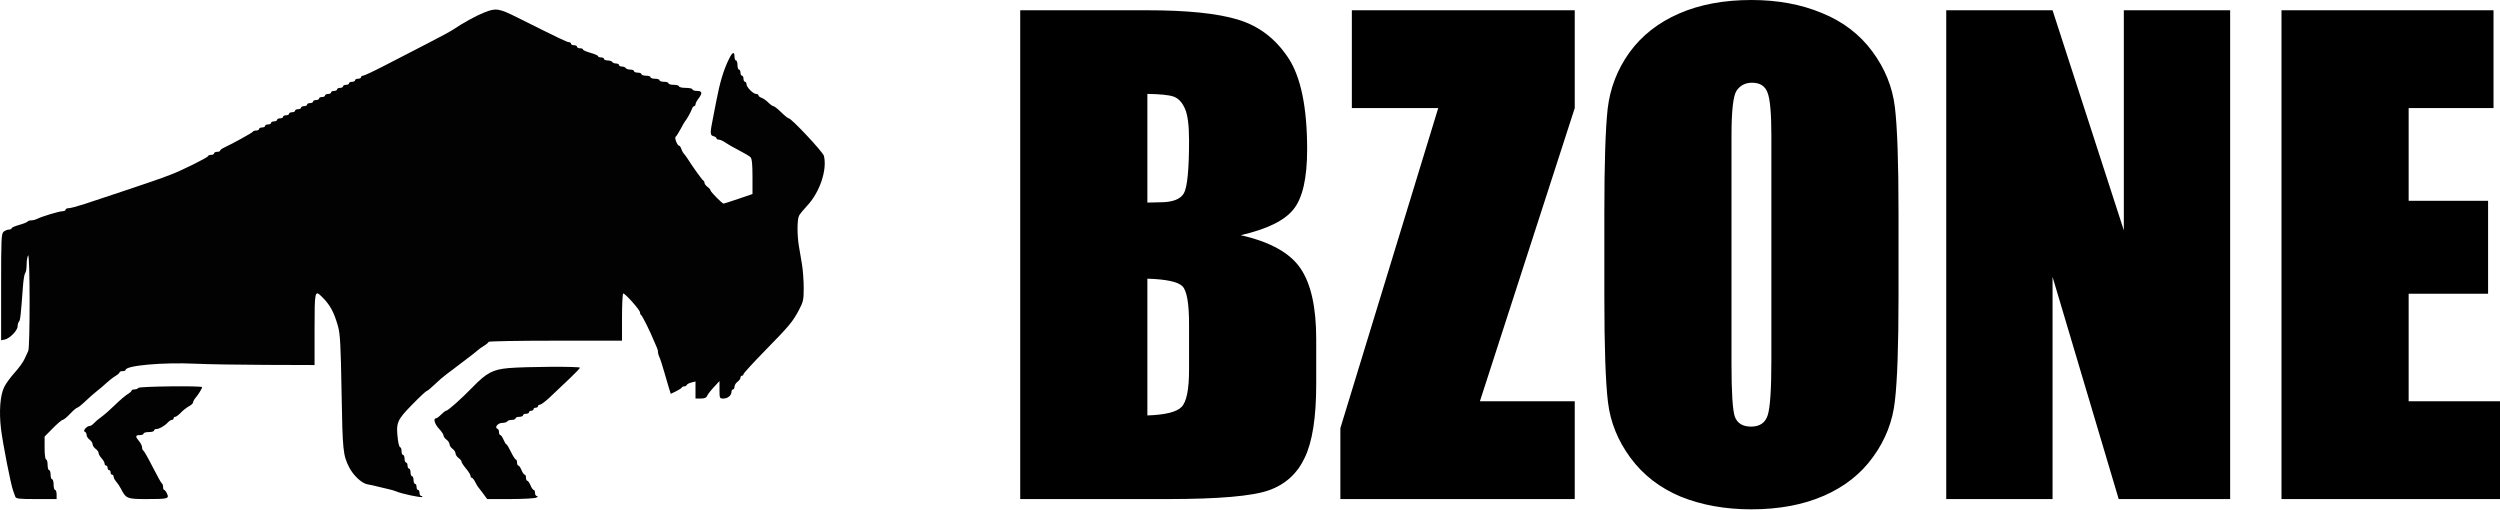
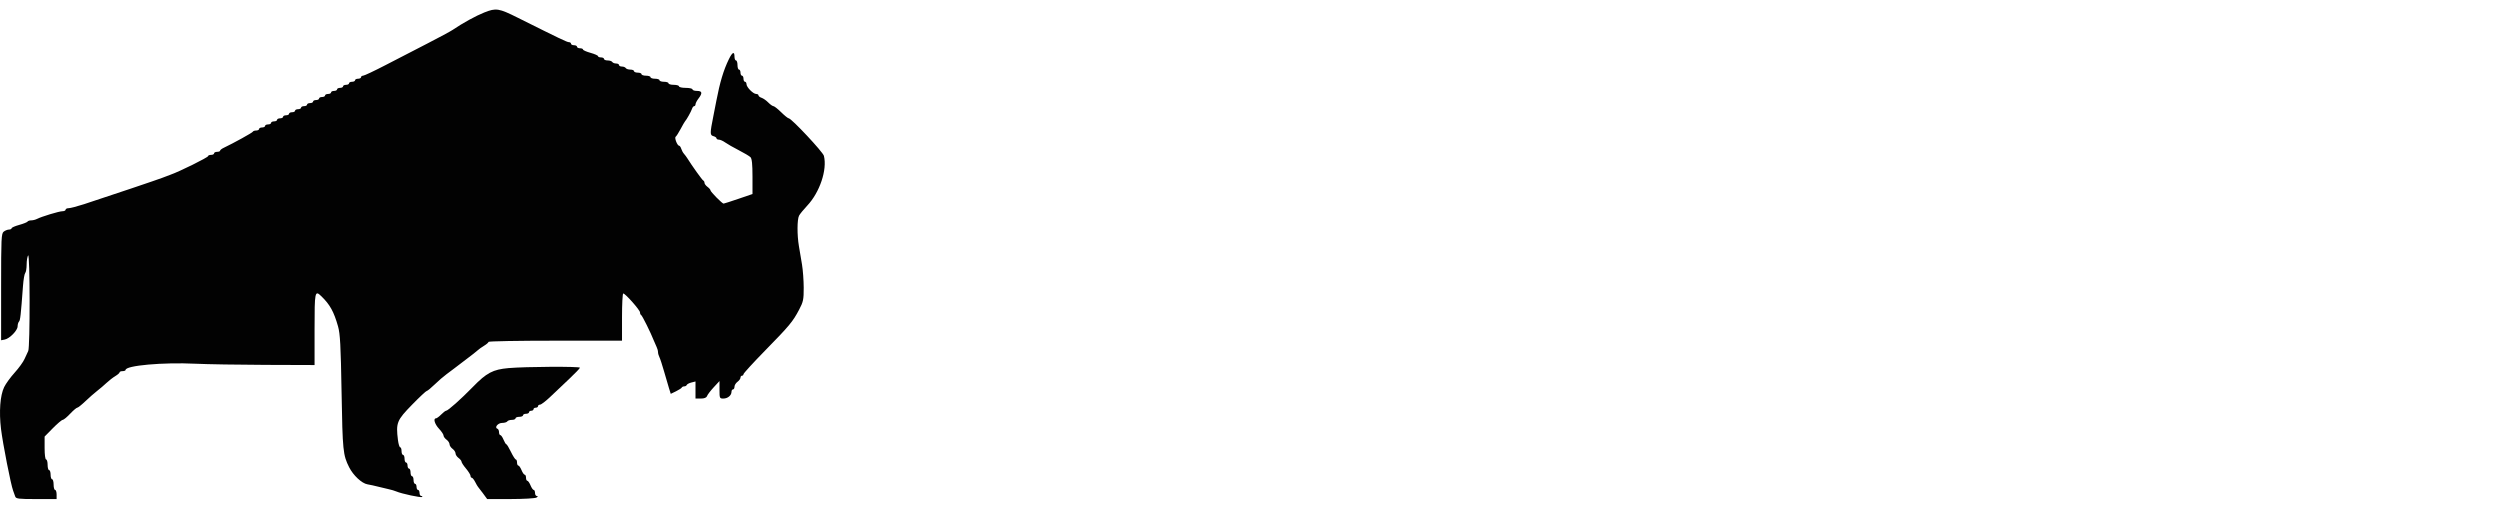
<svg xmlns="http://www.w3.org/2000/svg" width="593" height="121" viewBox="0 0 593 121" fill="none">
  <g clip-path="url(#clip0_232_46)">
-     <path d="M241.996 2.435H272.085C281.59 2.435 288.778 3.175 293.649 4.655C298.568 6.135 302.533 9.143 305.542 13.678C308.55 18.166 310.055 25.423 310.055 35.449C310.055 42.229 308.981 46.955 306.831 49.629C304.729 52.303 300.55 54.355 294.294 55.788C301.267 57.363 305.996 59.989 308.479 63.665C310.963 67.294 312.205 72.88 312.205 80.423V91.165C312.205 98.995 311.298 104.796 309.482 108.568C307.715 112.34 304.874 114.918 300.957 116.302C297.04 117.687 289.017 118.379 276.885 118.379H241.996V2.435ZM272.157 22.272V48.053C273.447 48.006 274.45 47.982 275.166 47.982C278.128 47.982 280.014 47.266 280.826 45.833C281.638 44.353 282.044 40.176 282.044 33.301C282.044 29.672 281.709 27.142 281.04 25.71C280.372 24.23 279.488 23.299 278.39 22.917C277.339 22.535 275.262 22.32 272.157 22.272ZM272.157 66.1V98.542C276.407 98.398 279.106 97.73 280.253 96.537C281.447 95.343 282.044 92.407 282.044 87.728V76.914C282.044 71.949 281.518 68.941 280.468 67.891C279.416 66.84 276.647 66.244 272.157 66.1ZM373.53 2.435V25.638L351.035 95.176H373.53V118.379H317.936V101.55L341.148 25.638H320.658V2.435H373.53ZM450.329 70.326C450.329 81.975 450.043 90.234 449.469 95.104C448.945 99.926 447.224 104.343 444.312 108.353C441.446 112.363 437.553 115.443 432.634 117.591C427.714 119.739 421.983 120.814 415.439 120.814C409.231 120.814 403.643 119.811 398.675 117.806C393.756 115.754 389.792 112.698 386.783 108.639C383.774 104.581 381.983 100.165 381.41 95.391C380.838 90.616 380.55 82.261 380.55 70.326V50.488C380.55 38.839 380.813 30.603 381.339 25.781C381.911 20.912 383.631 16.471 386.496 12.461C389.41 8.451 393.326 5.371 398.246 3.223C403.165 1.074 408.897 0 415.439 0C421.648 0 427.213 1.027 432.133 3.08C437.099 5.085 441.088 8.116 444.097 12.175C447.106 16.233 448.897 20.649 449.469 25.423C450.043 30.198 450.329 38.553 450.329 50.488V70.326ZM420.169 32.227C420.169 26.832 419.858 23.394 419.237 21.914C418.664 20.386 417.446 19.622 415.584 19.622C414.006 19.622 412.789 20.243 411.929 21.485C411.117 22.678 410.711 26.259 410.711 32.227V86.367C410.711 93.099 410.974 97.253 411.5 98.828C412.072 100.404 413.362 101.191 415.369 101.191C417.421 101.191 418.736 100.284 419.308 98.47C419.881 96.656 420.169 92.335 420.169 85.508V32.227ZM528.991 2.435V118.379H502.555L486.866 65.671V118.379H461.648V2.435H486.866L503.773 54.642V2.435H528.991ZM541.17 2.435H591.463V25.638H571.331V47.624H590.174V69.681H571.331V95.176H593.469V118.379H541.17V2.435Z" fill="black" />
    <path d="M107.342 7.107C109.794 5.447 112.862 3.758 114.879 2.957C117.671 1.849 118.302 1.948 122.817 4.203C132.869 9.223 134.506 10.006 134.957 10.006C135.226 10.006 135.446 10.168 135.446 10.367C135.446 10.566 135.766 10.728 136.158 10.728C136.549 10.728 136.869 10.891 136.869 11.089C136.869 11.288 137.188 11.45 137.581 11.45C137.972 11.45 138.291 11.584 138.291 11.746C138.291 11.909 139.092 12.264 140.07 12.534C141.048 12.805 141.849 13.159 141.849 13.322C141.849 13.485 142.17 13.618 142.561 13.618C142.952 13.618 143.272 13.78 143.272 13.979C143.272 14.178 143.663 14.34 144.141 14.34C144.619 14.34 145.108 14.503 145.229 14.702C145.35 14.9 145.759 15.063 146.138 15.063C146.519 15.063 146.829 15.226 146.829 15.424C146.829 15.623 147.14 15.786 147.52 15.786C147.9 15.786 148.31 15.948 148.431 16.147C148.551 16.345 149.041 16.508 149.519 16.508C149.996 16.508 150.387 16.671 150.387 16.869C150.387 17.068 150.787 17.23 151.276 17.23C151.765 17.23 152.165 17.393 152.165 17.592C152.165 17.79 152.646 17.953 153.232 17.953C153.819 17.953 154.3 18.116 154.3 18.314C154.3 18.513 154.78 18.675 155.367 18.675C155.954 18.675 156.435 18.838 156.435 19.037C156.435 19.235 156.915 19.398 157.502 19.398C158.089 19.398 158.569 19.56 158.569 19.759C158.569 19.958 159.129 20.12 159.814 20.12C160.499 20.12 161.059 20.283 161.059 20.482C161.059 20.68 161.779 20.843 162.661 20.843C163.541 20.843 164.261 21.006 164.261 21.204C164.261 21.403 164.742 21.565 165.328 21.565C166.571 21.565 166.673 22.087 165.684 23.372C165.302 23.868 164.985 24.478 164.98 24.726C164.976 24.975 164.831 25.178 164.658 25.178C164.485 25.178 164.255 25.462 164.146 25.81C163.953 26.429 162.834 28.433 162.482 28.79C162.384 28.89 161.916 29.702 161.442 30.596C160.967 31.491 160.439 32.318 160.267 32.436C159.922 32.672 160.657 34.57 161.092 34.57C161.243 34.57 161.468 34.894 161.592 35.29C161.715 35.687 162.006 36.222 162.239 36.48C162.47 36.737 162.819 37.205 163.015 37.519C164.175 39.379 166.568 42.716 166.815 42.819C166.975 42.885 167.106 43.133 167.106 43.371C167.106 43.608 167.427 44.037 167.818 44.324C168.209 44.61 168.529 44.984 168.529 45.154C168.529 45.488 171.302 48.297 171.633 48.297C171.741 48.297 173.328 47.786 175.16 47.16L178.491 46.022V41.896C178.491 38.95 178.356 37.633 178.019 37.29C177.759 37.027 176.518 36.286 175.261 35.645C174.005 35.004 172.552 34.174 172.032 33.802C171.513 33.43 170.833 33.125 170.52 33.125C170.208 33.125 169.953 32.981 169.953 32.806C169.953 32.631 169.615 32.397 169.202 32.287C168.389 32.072 168.39 31.621 169.212 27.526C169.411 26.532 169.729 24.907 169.918 23.913C170.757 19.523 171.626 16.627 172.874 14.07C173.718 12.337 174.221 12.101 174.221 13.437C174.221 13.934 174.381 14.34 174.577 14.34C174.772 14.34 174.933 14.828 174.933 15.424C174.933 16.02 175.093 16.508 175.288 16.508C175.484 16.508 175.644 16.833 175.644 17.23C175.644 17.628 175.804 17.953 176 17.953C176.196 17.953 176.356 18.278 176.356 18.675C176.356 19.073 176.516 19.398 176.712 19.398C176.907 19.398 177.067 19.649 177.067 19.956C177.067 20.679 178.652 22.288 179.364 22.288C179.666 22.288 179.914 22.439 179.914 22.625C179.914 22.81 180.239 23.066 180.636 23.195C181.034 23.323 181.747 23.821 182.221 24.303C182.695 24.784 183.249 25.178 183.453 25.178C183.659 25.178 184.485 25.828 185.292 26.623C186.098 27.418 186.909 28.068 187.092 28.068C187.723 28.068 195.207 36.055 195.432 36.969C196.249 40.271 194.445 45.633 191.451 48.806C190.606 49.701 189.747 50.755 189.539 51.148C189.07 52.038 189.052 55.729 189.503 58.391C189.69 59.495 190.02 61.459 190.237 62.754C190.453 64.049 190.634 66.519 190.639 68.244C190.646 71.071 190.539 71.585 189.54 73.475C188.035 76.327 187.274 77.239 181.425 83.212C178.637 86.06 176.356 88.553 176.356 88.754C176.356 88.954 176.196 89.118 176 89.118C175.804 89.118 175.644 89.326 175.644 89.58C175.644 89.834 175.324 90.276 174.933 90.563C174.541 90.849 174.221 91.373 174.221 91.726C174.221 92.08 174.061 92.369 173.865 92.369C173.67 92.369 173.511 92.624 173.511 92.937C173.511 93.79 172.608 94.537 171.579 94.537C170.702 94.537 170.664 94.45 170.664 92.461V90.386L169.305 91.851C168.558 92.657 167.842 93.591 167.715 93.927C167.56 94.34 167.079 94.537 166.228 94.537H164.973V92.511V90.484L163.994 90.731C163.455 90.867 162.963 91.128 162.898 91.312C162.832 91.496 162.565 91.647 162.305 91.647C162.043 91.647 161.777 91.773 161.712 91.929C161.646 92.084 161.032 92.483 160.347 92.816L159.103 93.42L158.684 92.082C158.454 91.346 157.92 89.524 157.498 88.034C157.075 86.544 156.584 85.043 156.404 84.698C156.226 84.353 156.079 83.822 156.079 83.519C156.079 83.215 155.937 82.684 155.765 82.34C155.592 81.995 155.291 81.306 155.097 80.809C154.351 78.908 152.335 74.843 152.078 74.728C151.93 74.662 151.81 74.378 151.81 74.098C151.81 73.548 148.323 69.611 147.836 69.611C147.674 69.611 147.541 72.13 147.541 75.21V80.809H131.711C123.004 80.809 115.881 80.937 115.881 81.093C115.881 81.249 115.405 81.661 114.826 82.008C114.246 82.356 113.566 82.841 113.314 83.087C113.062 83.332 111.816 84.31 110.544 85.261C109.272 86.213 107.992 87.187 107.698 87.427C107.405 87.668 106.611 88.263 105.934 88.75C105.258 89.237 103.988 90.332 103.114 91.183C102.239 92.034 101.391 92.73 101.229 92.73C101.066 92.73 99.514 94.183 97.778 95.959C94.109 99.713 93.886 100.269 94.395 104.381C94.512 105.324 94.751 106.097 94.927 106.097C95.103 106.097 95.247 106.502 95.247 107C95.247 107.496 95.407 107.903 95.603 107.903C95.799 107.903 95.959 108.309 95.959 108.806C95.959 109.302 96.119 109.708 96.314 109.708C96.51 109.708 96.67 110.033 96.67 110.432C96.67 110.829 96.83 111.154 97.026 111.154C97.222 111.154 97.382 111.56 97.382 112.057C97.382 112.554 97.542 112.961 97.737 112.961C97.933 112.961 98.093 113.366 98.093 113.863C98.093 114.36 98.253 114.766 98.449 114.766C98.645 114.766 98.805 115.091 98.805 115.488C98.805 115.887 98.965 116.212 99.16 116.212C99.356 116.212 99.516 116.537 99.516 116.934C99.516 117.331 99.703 117.656 99.931 117.656C100.159 117.656 100.247 117.757 100.126 117.88C99.9 118.109 95.281 117.122 94.002 116.572C93.611 116.404 92.811 116.165 92.224 116.042C91.636 115.918 90.516 115.651 89.733 115.447C88.951 115.242 87.788 114.988 87.15 114.881C85.817 114.657 83.78 112.752 82.814 110.824C81.359 107.92 81.26 106.944 81.021 93.092C80.829 81.909 80.682 79.172 80.181 77.41C79.189 73.918 78.271 72.26 76.237 70.281C74.681 68.768 74.614 69.091 74.614 78.1V86.589L62.964 86.55C56.556 86.528 49.072 86.404 46.333 86.274C38.63 85.908 29.791 86.698 29.791 87.752C29.791 87.907 29.471 88.034 29.08 88.034C28.688 88.034 28.368 88.162 28.368 88.317C28.368 88.474 27.908 88.877 27.345 89.215C26.782 89.552 25.845 90.278 25.263 90.828C24.681 91.377 23.677 92.234 23.032 92.73C22.388 93.227 21.138 94.325 20.255 95.169C19.372 96.013 18.503 96.704 18.323 96.704C18.143 96.704 17.381 97.354 16.629 98.149C15.877 98.944 15.086 99.594 14.87 99.594C14.655 99.594 13.602 100.484 12.53 101.573L10.581 103.552V106.269C10.581 107.839 10.731 108.986 10.937 108.986C11.133 108.986 11.293 109.555 11.293 110.251C11.293 110.946 11.453 111.515 11.649 111.515C11.844 111.515 12.004 112.002 12.004 112.599C12.004 113.195 12.164 113.683 12.36 113.683C12.556 113.683 12.716 114.251 12.716 114.947C12.716 115.642 12.876 116.212 13.071 116.212C13.267 116.212 13.427 116.699 13.427 117.295V118.379H8.614C4.342 118.379 3.777 118.308 3.601 117.747C3.491 117.398 3.273 116.789 3.116 116.391C2.597 115.079 0.667 105.254 0.242 101.761C-0.257 97.657 0.029 93.809 0.982 91.829C1.364 91.033 2.486 89.488 3.475 88.395C4.464 87.303 5.52 85.84 5.822 85.144C6.125 84.449 6.519 83.598 6.698 83.253C7.149 82.384 7.12 59.87 6.668 60.58C6.479 60.878 6.321 61.861 6.318 62.765C6.315 63.669 6.164 64.564 5.983 64.752C5.802 64.941 5.565 66.314 5.455 67.805C4.935 74.855 4.812 75.956 4.506 76.276C4.326 76.464 4.178 76.974 4.178 77.407C4.178 78.377 2.288 80.316 1.123 80.543L0.265 80.709V68.065C0.265 56.447 0.315 55.382 0.887 54.941C1.23 54.677 1.79 54.456 2.132 54.45C2.475 54.444 2.755 54.305 2.755 54.143C2.755 53.98 3.566 53.622 4.556 53.349C5.547 53.075 6.437 52.72 6.534 52.561C6.631 52.401 7.023 52.271 7.406 52.271C7.788 52.271 8.379 52.127 8.719 51.951C9.818 51.382 14.032 50.104 14.808 50.104C15.223 50.104 15.562 49.941 15.562 49.742C15.562 49.544 15.889 49.381 16.289 49.381C16.69 49.381 18.33 48.953 19.936 48.431C25.618 46.58 37.805 42.474 38.507 42.173C38.898 42.005 39.779 41.672 40.463 41.433C42.583 40.692 49.357 37.339 49.357 37.03C49.357 36.869 49.677 36.737 50.068 36.737C50.46 36.737 50.78 36.575 50.78 36.376C50.78 36.178 51.1 36.015 51.491 36.015C51.883 36.015 52.204 35.893 52.206 35.744C52.207 35.595 52.567 35.302 53.006 35.093C55.47 33.917 59.868 31.485 59.97 31.242C60.035 31.086 60.395 30.958 60.77 30.958C61.145 30.958 61.452 30.795 61.452 30.596C61.452 30.398 61.772 30.235 62.163 30.235C62.555 30.235 62.875 30.073 62.875 29.874C62.875 29.675 63.195 29.513 63.587 29.513C63.978 29.513 64.298 29.35 64.298 29.151C64.298 28.953 64.618 28.79 65.009 28.79C65.401 28.79 65.721 28.628 65.721 28.429C65.721 28.23 66.041 28.068 66.432 28.068C66.824 28.068 67.144 27.905 67.144 27.706C67.144 27.508 67.464 27.345 67.855 27.345C68.247 27.345 68.567 27.183 68.567 26.984C68.567 26.785 68.887 26.623 69.278 26.623C69.67 26.623 69.99 26.46 69.99 26.262C69.99 26.063 70.31 25.9 70.701 25.9C71.093 25.9 71.413 25.738 71.413 25.539C71.413 25.34 71.733 25.178 72.124 25.178C72.516 25.178 72.836 25.015 72.836 24.817C72.836 24.618 73.156 24.455 73.547 24.455C73.938 24.455 74.259 24.293 74.259 24.094C74.259 23.895 74.579 23.733 74.97 23.733C75.361 23.733 75.682 23.57 75.682 23.372C75.682 23.173 76.002 23.01 76.393 23.01C76.784 23.01 77.105 22.848 77.105 22.649C77.105 22.45 77.425 22.288 77.816 22.288C78.207 22.288 78.528 22.125 78.528 21.927C78.528 21.728 78.848 21.565 79.239 21.565C79.63 21.565 79.951 21.403 79.951 21.204C79.951 21.006 80.271 20.843 80.662 20.843C81.053 20.843 81.373 20.68 81.373 20.482C81.373 20.283 81.694 20.12 82.085 20.12C82.476 20.12 82.796 19.958 82.796 19.759C82.796 19.56 83.117 19.398 83.508 19.398C83.899 19.398 84.219 19.235 84.219 19.037C84.219 18.838 84.54 18.675 84.931 18.675C85.322 18.675 85.642 18.513 85.642 18.314C85.642 18.116 85.86 17.953 86.127 17.953C86.393 17.953 88.801 16.817 91.477 15.429C94.153 14.041 98.618 11.737 101.398 10.308C104.178 8.879 106.853 7.439 107.342 7.107Z" fill="black" fill-opacity="0.99" />
    <path d="M112.184 91.758C115.426 88.427 116.918 87.641 120.621 87.313C124.617 86.958 137.582 86.888 137.563 87.222C137.554 87.371 136.426 88.549 135.054 89.841C133.683 91.132 131.667 93.043 130.576 94.085C129.483 95.129 128.372 95.982 128.104 95.982C127.837 95.982 127.619 96.145 127.619 96.343C127.619 96.542 127.379 96.704 127.084 96.704C126.791 96.704 126.551 96.867 126.551 97.066C126.551 97.264 126.312 97.427 126.018 97.427C125.725 97.427 125.484 97.59 125.484 97.788C125.484 97.987 125.163 98.15 124.772 98.15C124.381 98.15 124.061 98.312 124.061 98.511C124.061 98.71 123.661 98.872 123.172 98.872C122.683 98.872 122.283 99.035 122.283 99.233C122.283 99.432 121.892 99.594 121.413 99.594C120.937 99.594 120.446 99.757 120.325 99.956C120.204 100.154 119.653 100.317 119.098 100.317C118.099 100.317 117.207 101.429 117.994 101.695C118.2 101.765 118.369 102.134 118.369 102.515C118.369 102.895 118.51 103.207 118.682 103.207C118.853 103.207 119.193 103.694 119.436 104.291C119.68 104.887 119.979 105.377 120.102 105.38C120.225 105.383 120.718 106.196 121.196 107.186C121.675 108.176 122.195 108.986 122.352 108.986C122.51 108.986 122.639 109.312 122.639 109.709C122.639 110.107 122.779 110.432 122.95 110.432C123.123 110.432 123.463 110.92 123.705 111.515C123.948 112.112 124.288 112.599 124.46 112.599C124.632 112.599 124.772 112.924 124.772 113.322C124.772 113.719 124.913 114.044 125.085 114.044C125.258 114.044 125.596 114.532 125.84 115.128C126.083 115.725 126.423 116.212 126.594 116.212C126.766 116.212 126.907 116.537 126.907 116.935C126.907 117.332 127.107 117.659 127.352 117.662C127.648 117.667 127.619 117.785 127.263 118.017C126.969 118.211 124.216 118.371 121.144 118.374L115.559 118.379L114.565 117.025C114.018 116.279 113.489 115.589 113.39 115.489C113.291 115.39 112.983 114.862 112.706 114.315C112.428 113.769 112.068 113.322 111.906 113.322C111.743 113.322 111.61 113.119 111.609 112.871C111.609 112.623 111.129 111.85 110.543 111.155C109.957 110.459 109.477 109.722 109.476 109.518C109.476 109.314 109.156 108.912 108.764 108.626C108.373 108.339 108.053 107.851 108.053 107.542C108.053 107.233 107.733 106.745 107.341 106.458C106.95 106.172 106.63 105.684 106.63 105.375C106.63 105.064 106.31 104.577 105.918 104.291C105.527 104.005 105.207 103.561 105.207 103.304C105.207 103.049 104.727 102.329 104.14 101.705C103.113 100.614 102.706 99.233 103.412 99.233C103.599 99.233 104.152 98.827 104.641 98.33C105.13 97.833 105.659 97.427 105.817 97.427C106.251 97.427 109.352 94.666 112.184 91.758Z" fill="black" fill-opacity="0.99" />
-     <path d="M31.905 92.369C32.285 92.369 32.694 92.207 32.815 92.008C33.038 91.641 47.934 91.468 47.934 91.832C47.934 92.15 47.074 93.563 46.422 94.315C46.08 94.711 45.799 95.219 45.799 95.447C45.799 95.674 45.359 96.09 44.821 96.372C44.283 96.654 43.418 97.331 42.9 97.878C42.381 98.424 41.781 98.871 41.566 98.871C41.35 98.871 41.175 99.034 41.175 99.233C41.175 99.431 40.993 99.594 40.772 99.594C40.55 99.594 40.108 99.879 39.79 100.226C39.044 101.04 37.775 101.761 37.089 101.761C36.792 101.761 36.55 101.924 36.55 102.123C36.55 102.321 35.99 102.484 35.305 102.484C34.62 102.484 34.06 102.646 34.06 102.845C34.06 103.043 33.66 103.206 33.171 103.206C32.095 103.206 32.053 103.551 32.993 104.652C33.384 105.109 33.704 105.771 33.704 106.122C33.704 106.472 33.839 106.813 34.003 106.879C34.167 106.945 35.167 108.706 36.225 110.792C37.284 112.879 38.27 114.64 38.417 114.706C38.564 114.772 38.685 115.137 38.685 115.519C38.685 115.9 38.805 116.213 38.951 116.214C39.098 116.215 39.399 116.612 39.619 117.095C40.166 118.294 39.844 118.379 34.756 118.379C30.154 118.379 29.877 118.267 28.692 115.934C28.416 115.391 27.91 114.631 27.568 114.246C27.225 113.861 26.945 113.333 26.945 113.072C26.945 112.811 26.785 112.599 26.59 112.599C26.394 112.599 26.234 112.354 26.234 112.057C26.234 111.759 26.074 111.515 25.878 111.515C25.682 111.515 25.522 111.271 25.522 110.973C25.522 110.675 25.362 110.432 25.166 110.432C24.971 110.432 24.811 110.218 24.811 109.957C24.811 109.697 24.491 109.135 24.099 108.708C23.708 108.282 23.388 107.718 23.388 107.456C23.388 107.193 23.068 106.744 22.676 106.457C22.285 106.171 21.965 105.683 21.965 105.374C21.965 105.064 21.645 104.576 21.253 104.29C20.862 104.004 20.542 103.493 20.542 103.157C20.542 102.82 20.343 102.477 20.101 102.395C19.57 102.215 20.59 101.039 21.275 101.039C21.511 101.039 21.962 100.747 22.279 100.39C22.595 100.032 23.403 99.35 24.074 98.874C24.745 98.397 26.185 97.131 27.275 96.059C28.365 94.987 29.697 93.846 30.235 93.523C30.774 93.2 31.214 92.808 31.214 92.652C31.214 92.496 31.525 92.369 31.905 92.369Z" fill="black" fill-opacity="0.99" />
  </g>
  <defs>
    <clipPath id="clip0_232_46">
      <rect width="593" height="121" fill="white" />
    </clipPath>
  </defs>
</svg>